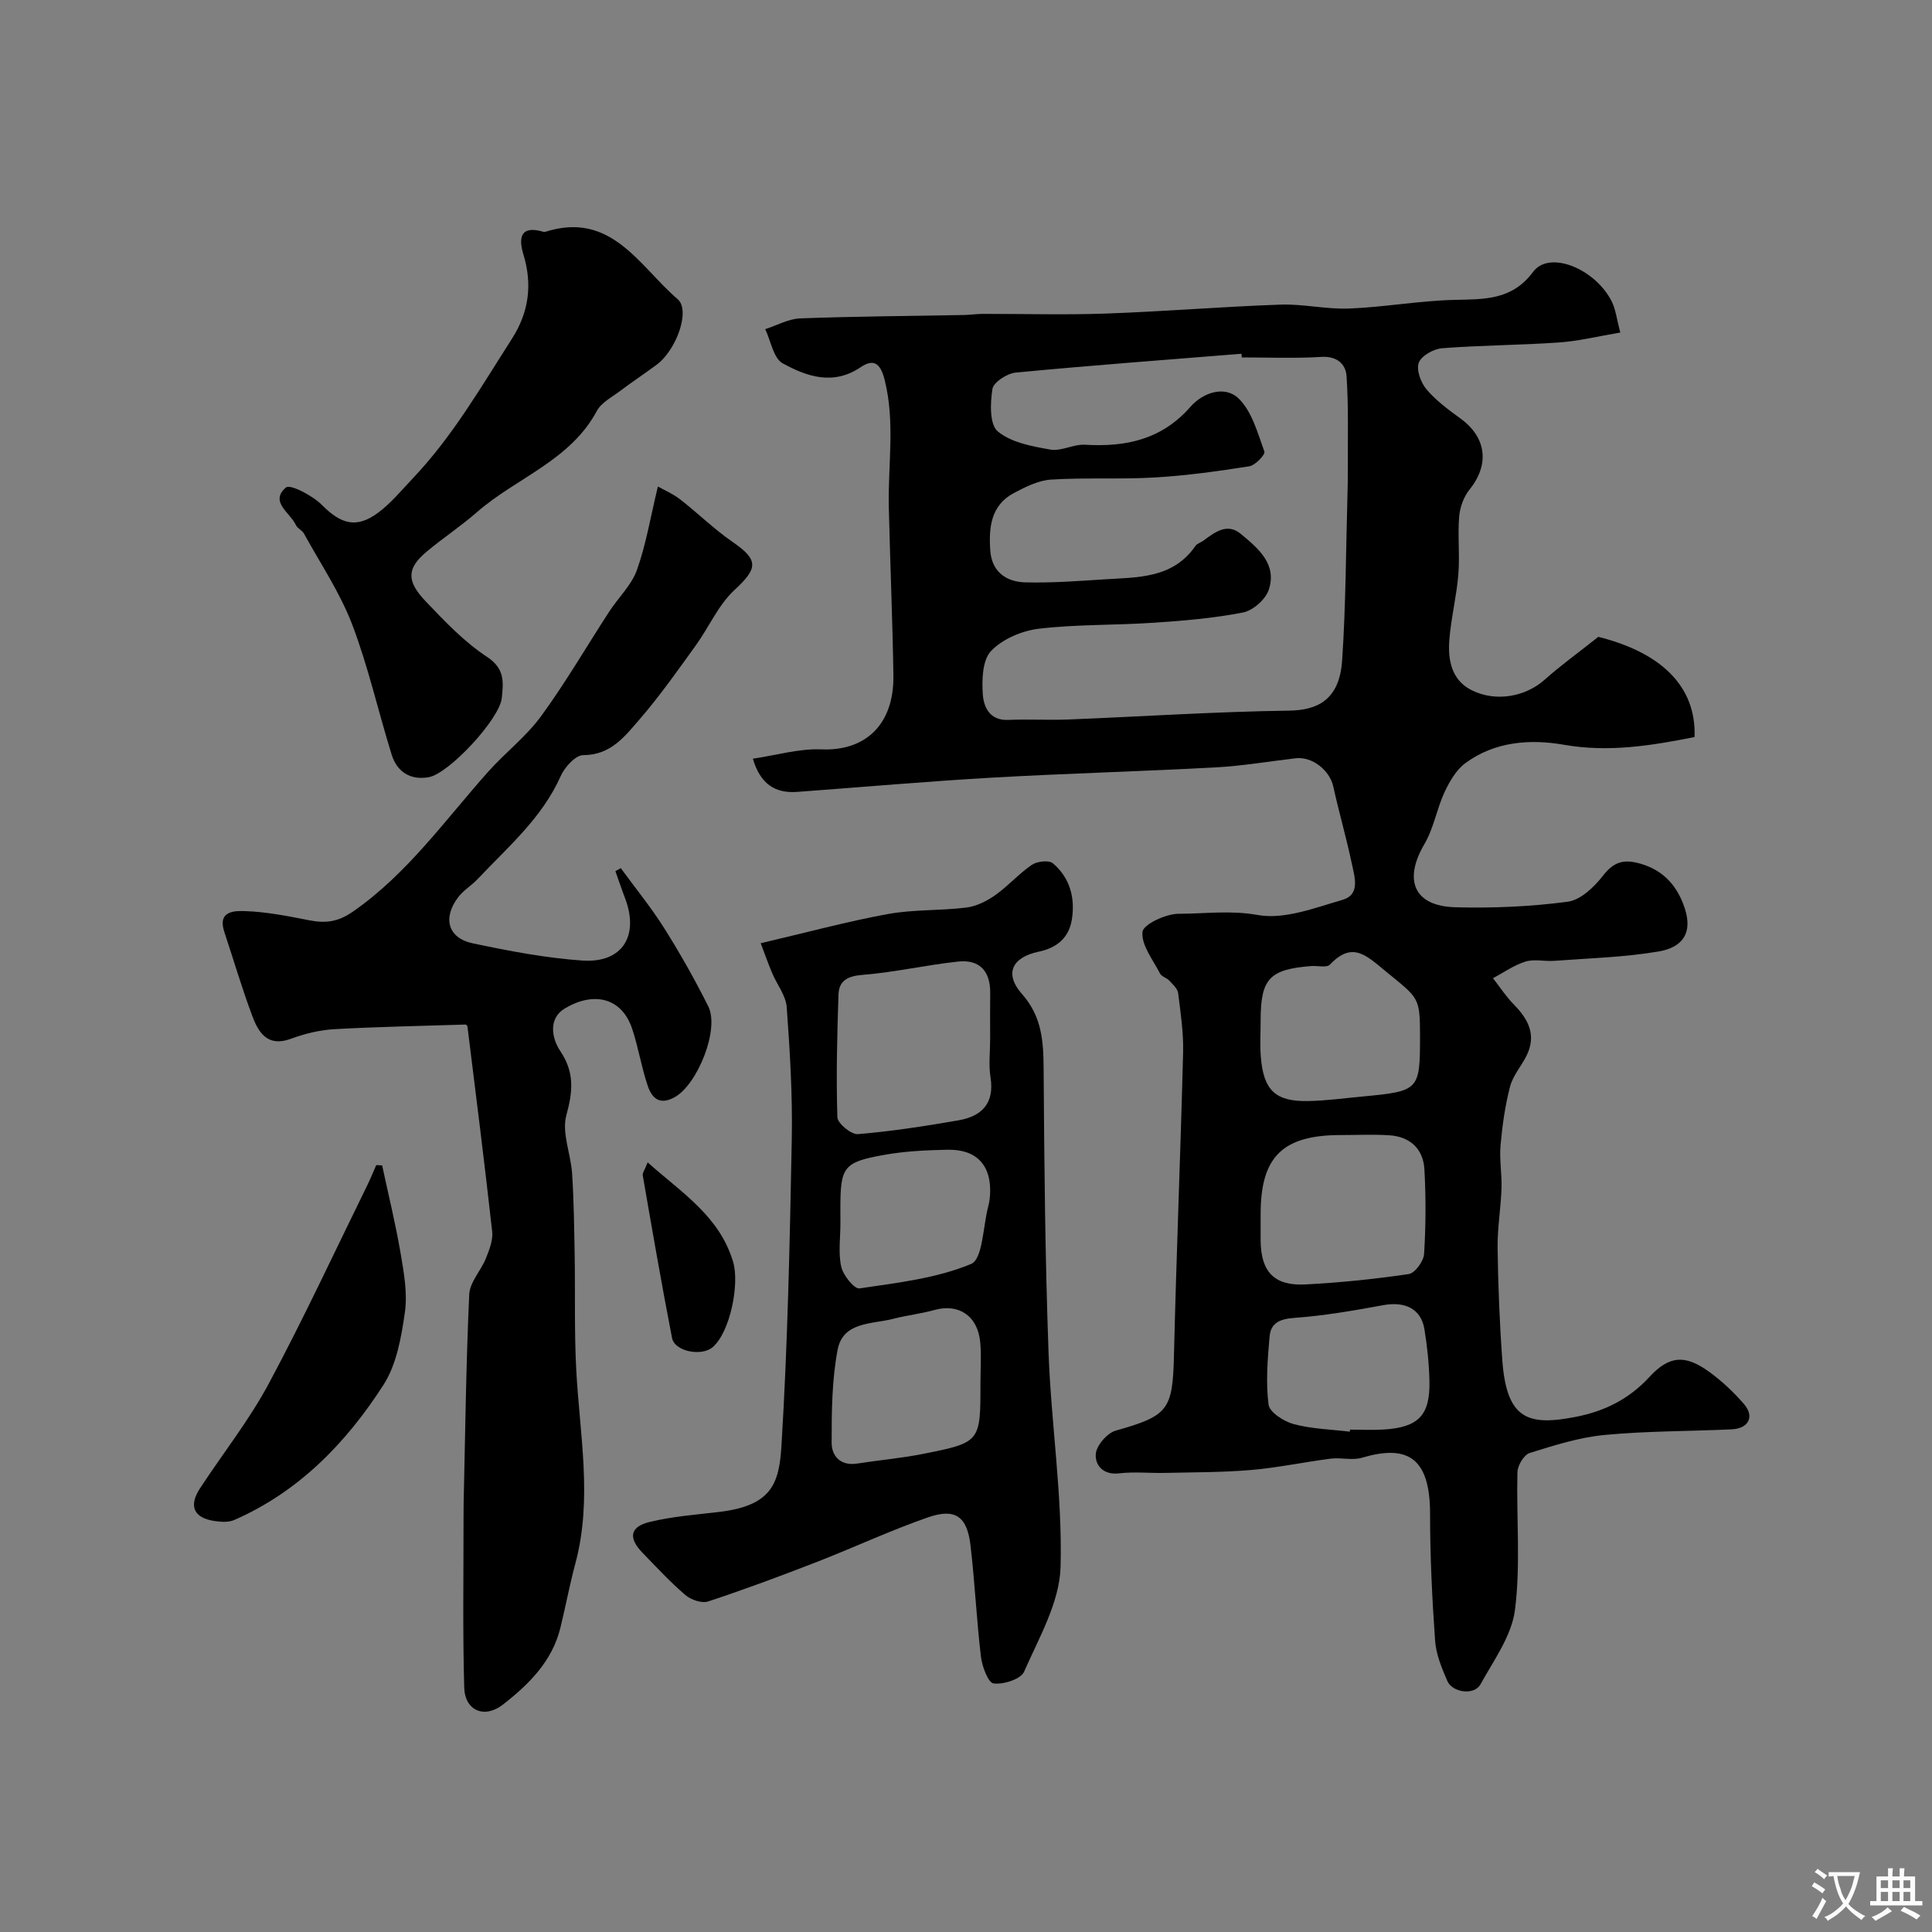
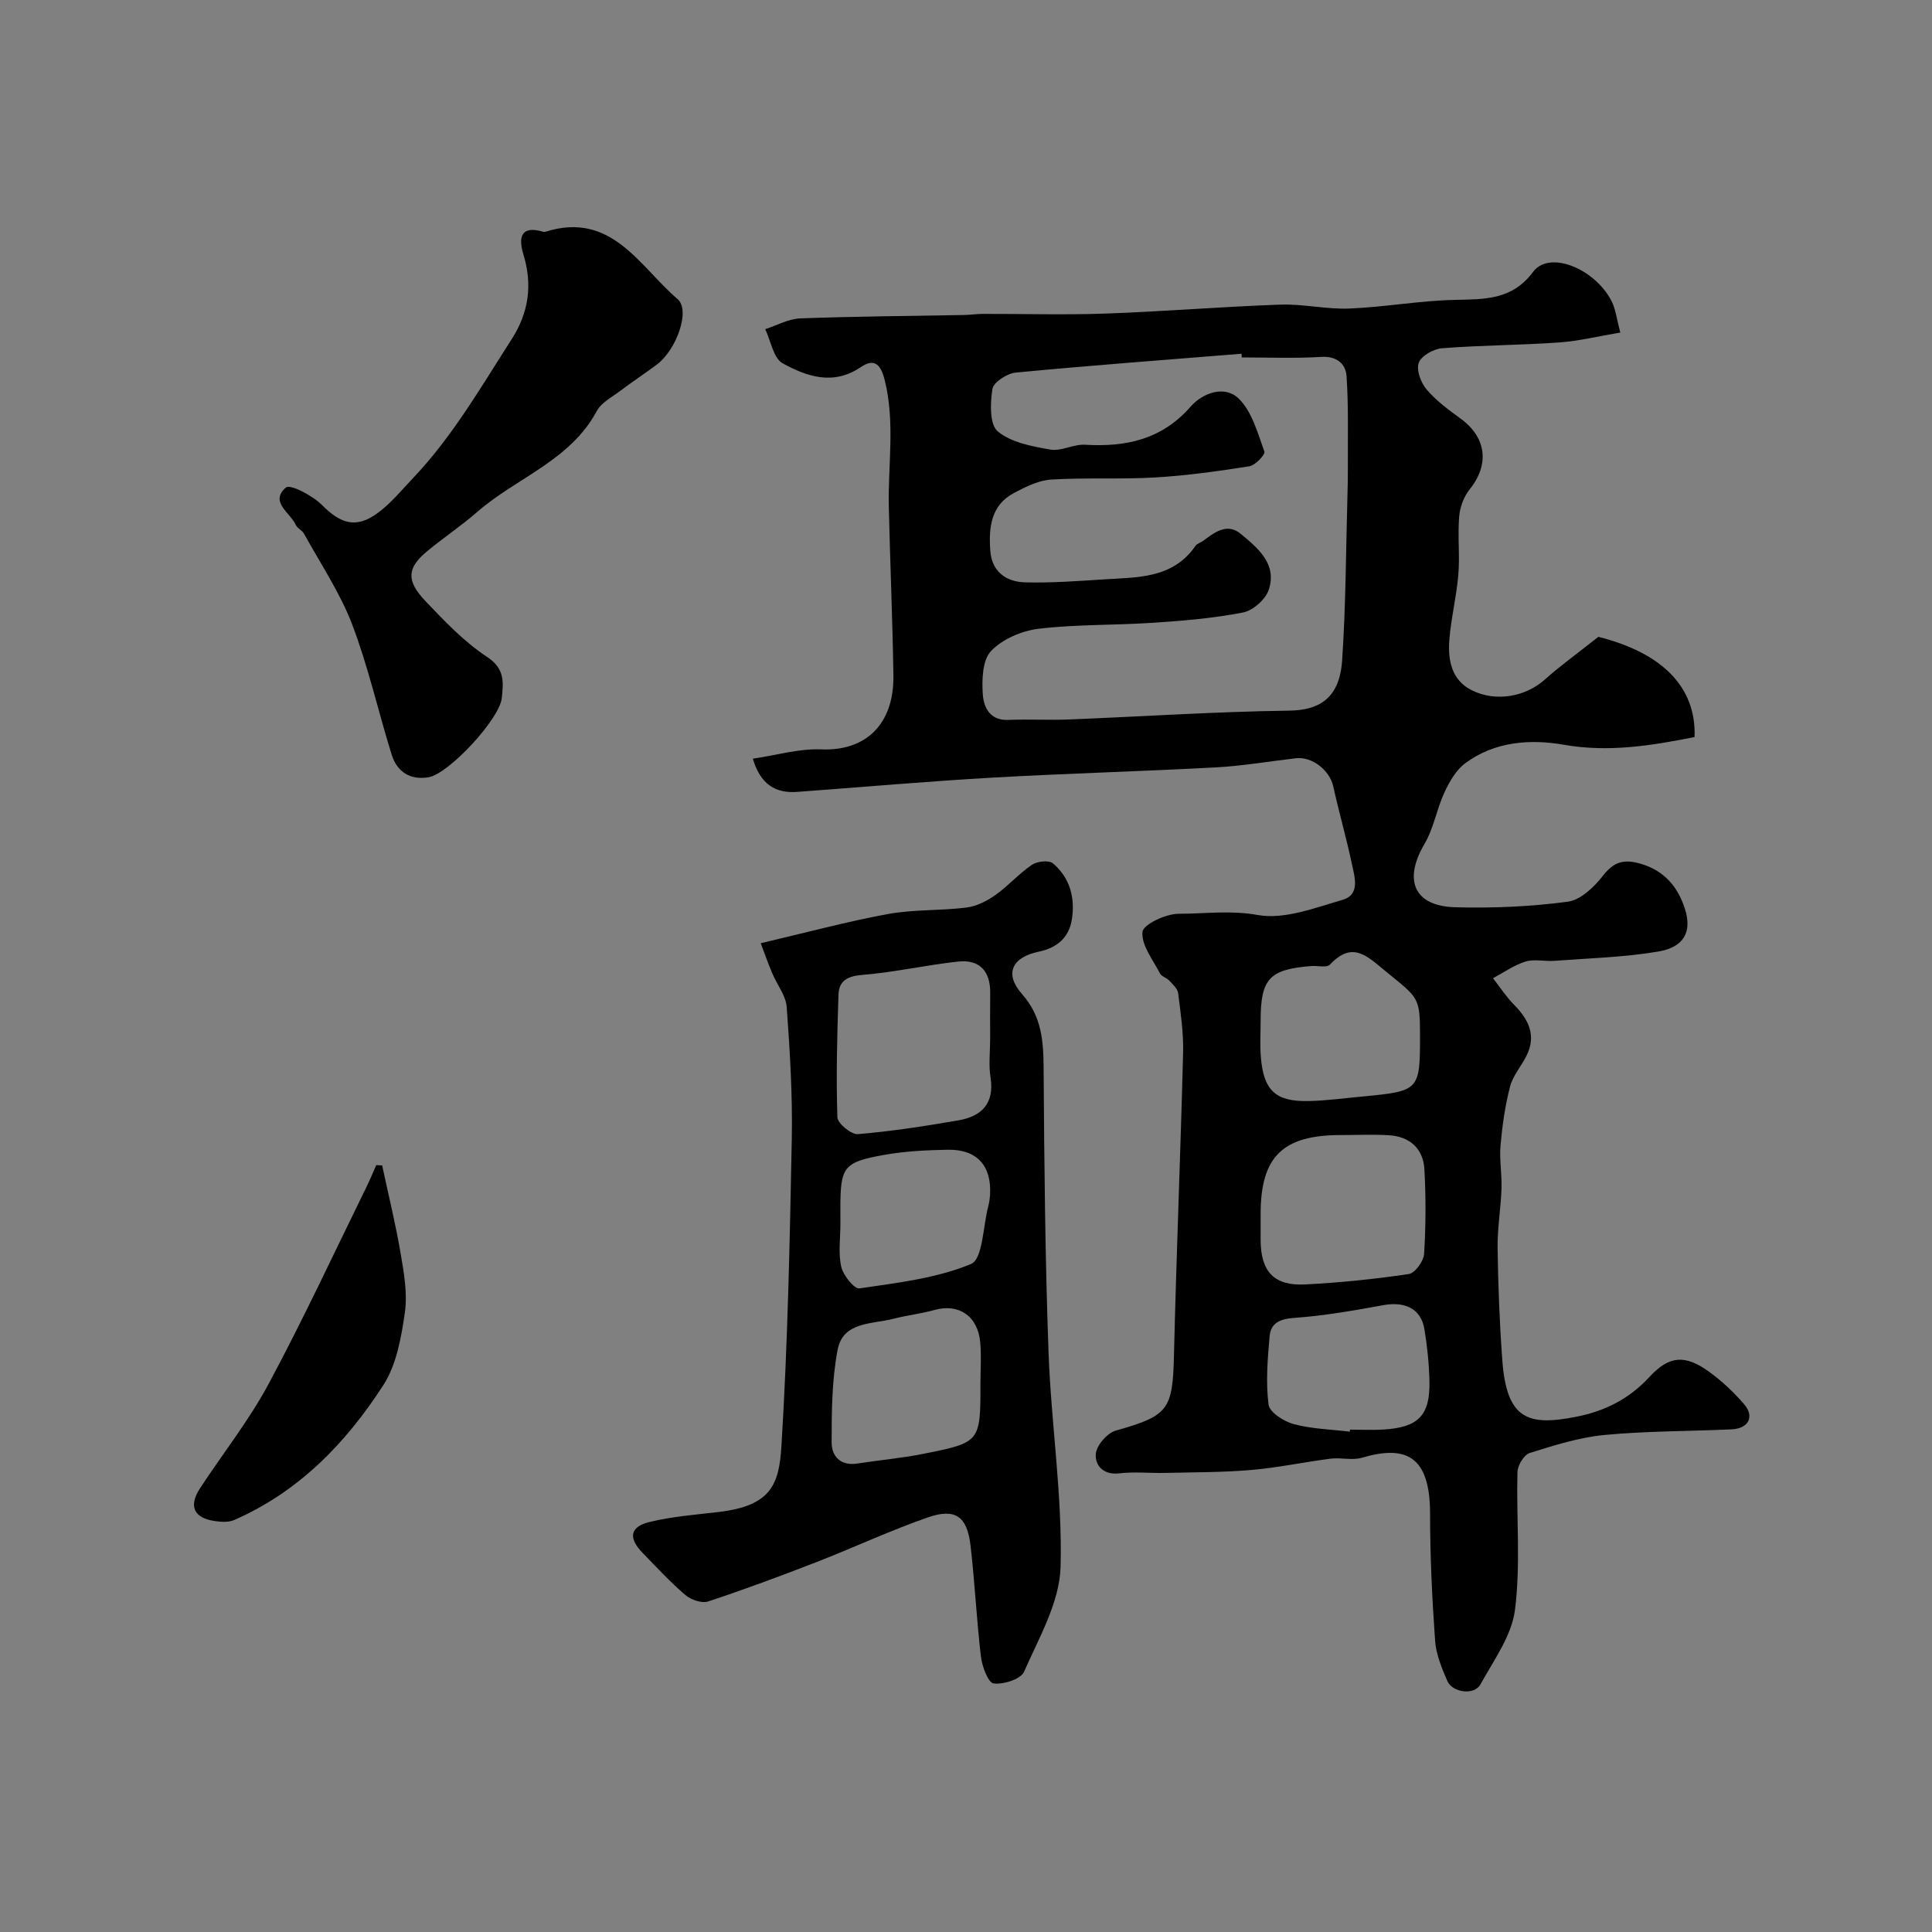
<svg xmlns="http://www.w3.org/2000/svg" enable-background="new 0 0 400 400" viewBox="0 0 400 400">
  <rect x="0" y="0" width="400" height="400" fill="#808080" stroke="none" />
  <g fill="#000001">
    <path d="m155.87 157.08c4.9-.72 9.56-2.12 14.16-1.93 9.21.39 15.1-5.19 14.94-15.35-.18-11.6-.68-23.2-.95-34.8-.2-8.79 1.35-17.57-.87-26.38-.9-3.57-2.37-4.35-4.97-2.59-5.68 3.84-11.15 1.92-16.12-.8-1.93-1.05-2.46-4.64-3.63-7.08 2.41-.78 4.8-2.13 7.23-2.23 11.28-.42 22.57-.49 33.86-.7 1.32-.02 2.64-.23 3.96-.23 8.5-.02 17 .23 25.49-.07 12.04-.43 24.06-1.43 36.1-1.85 4.75-.17 9.54 1 14.29.81 7.26-.29 14.48-1.62 21.74-1.79 6.22-.15 11.93.09 16.31-5.8 3.39-4.57 12.85-.62 16.25 6.06.86 1.69 1.06 3.71 1.8 6.5-4.48.75-8.54 1.76-12.65 2.05-8.07.57-16.19.57-24.25 1.2-1.76.14-4.3 1.57-4.82 3-.54 1.5.43 4.14 1.62 5.53 1.99 2.35 4.58 4.24 7.1 6.08 5.34 3.92 5.94 9.53 1.78 14.66-1.21 1.5-1.98 3.69-2.14 5.63-.32 3.97.16 8.01-.17 11.98-.37 4.53-1.51 8.99-1.86 13.52-.32 4.15.45 8.31 4.62 10.4 5.09 2.54 11.23 1.3 15.12-2.18 3.21-2.87 6.72-5.39 11.11-8.87 12.89 3.23 20.31 10.17 19.92 20.75-8.9 1.76-17.74 3.23-27.09 1.59-6.97-1.22-14.28-.67-20.35 3.8-1.91 1.4-3.29 3.81-4.33 6.03-1.61 3.46-2.23 7.45-4.14 10.7-4.42 7.5-2.2 12.89 6.4 13.12 7.75.21 15.58-.13 23.25-1.15 2.67-.35 5.49-3.05 7.31-5.4 2.29-2.94 4.36-3.46 7.83-2.45 4.95 1.45 7.7 4.9 9.11 9.28 1.56 4.82-.21 7.99-5.47 8.88-7.09 1.2-14.35 1.39-21.55 1.93-1.99.15-4.13-.41-5.96.15-2.38.73-4.51 2.26-6.74 3.45 1.44 1.84 2.72 3.83 4.35 5.48 2.99 3.04 4.67 6.31 2.62 10.5-1.07 2.19-2.84 4.16-3.44 6.45-1.03 3.97-1.61 8.09-1.97 12.18-.26 2.94.3 5.95.2 8.92-.14 4.11-.86 8.21-.81 12.3.11 7.77.41 15.55.98 23.3.9 12.29 5.41 13.6 15.23 11.68 6.02-1.18 11.01-3.69 15.22-8.25 4.1-4.45 7.39-4.66 12.32-1.11 2.66 1.92 5.12 4.23 7.26 6.71 2.25 2.6.97 5.07-2.55 5.24-8.76.41-17.56.33-26.28 1.16-5.26.5-10.46 2.15-15.54 3.74-1.18.37-2.5 2.58-2.53 3.97-.24 9.51.68 19.13-.51 28.5-.68 5.38-4.41 10.46-7.16 15.45-1.26 2.28-5.79 1.73-6.86-.75-1.15-2.65-2.32-5.5-2.52-8.33-.62-8.75-1.04-17.52-1.04-26.29 0-11.99-5.05-14.25-14.11-11.57-2 .59-4.33-.08-6.47.19-5.49.7-10.92 1.87-16.42 2.34-5.93.51-11.91.47-17.87.61-3.16.07-6.37-.28-9.49.09-3.35.4-5.03-1.72-4.85-4.01.14-1.76 2.35-4.33 4.12-4.83 10.95-3.1 11.8-4.27 12.07-15.72.5-20.87 1.36-41.72 1.89-62.59.1-4.09-.52-8.21-1.03-12.28-.12-.93-1.11-1.81-1.84-2.59-.55-.59-1.59-.83-1.92-1.48-1.45-2.83-3.89-5.87-3.62-8.6.15-1.55 4.83-3.75 7.47-3.75 5.41 0 10.74-.77 16.39.25 5.5.99 11.8-1.47 17.54-3.13 3.74-1.08 2.52-4.75 1.95-7.46-1.13-5.37-2.67-10.66-3.85-16.02-.74-3.34-4.35-6.24-7.77-5.84-5.52.64-11.03 1.59-16.57 1.89-15.36.83-30.74 1.24-46.09 2.11-13.48.77-26.93 1.96-40.39 2.95-4.78.41-7.82-1.67-9.35-6.86zm101.23-83.08c-.02-.25-.04-.51-.07-.76-15.58 1.26-31.18 2.41-46.74 3.9-1.78.17-4.59 1.99-4.82 3.39-.46 2.91-.61 7.35 1.1 8.78 2.78 2.32 7.09 3.1 10.89 3.77 2.25.4 4.79-1.14 7.16-1 8.47.5 15.91-1.06 21.86-7.87 2.52-2.88 7.07-4.52 9.98-1.69 2.76 2.69 3.92 7.14 5.32 10.98.22.6-1.89 2.85-3.13 3.04-6.45 1.02-12.94 1.92-19.45 2.31-7.17.42-14.39 0-21.55.44-2.63.16-5.3 1.5-7.71 2.77-4.83 2.55-5.25 7.22-4.91 11.96.31 4.33 3.27 6.44 7.19 6.55 5.41.14 10.84-.26 16.24-.61 7-.46 14.34-.11 19.05-6.94.34-.49 1.09-.68 1.62-1.07 2.38-1.75 4.93-3.77 7.77-1.41 3.56 2.96 7.56 6.24 5.78 11.58-.67 2-3.27 4.29-5.33 4.69-6.08 1.19-12.31 1.71-18.51 2.12-7.91.54-15.9.31-23.76 1.24-3.51.42-7.53 2.13-9.9 4.62-1.79 1.88-1.91 5.95-1.7 8.97.18 2.62 1.42 5.45 5.26 5.29 4.18-.18 8.37.08 12.55-.09 15.19-.61 30.38-1.62 45.58-1.83 5.8-.08 10.44-2.14 11-10.36.78-11.41.78-22.88 1.11-34.33.05-1.83.09-3.66.08-5.49-.04-6.36.16-12.73-.27-19.06-.17-2.51-1.96-4.19-5.22-4-5.46.34-10.97.11-16.47.11zm3.9 177.35c0 1.83-.01 3.66 0 5.48.05 6.46 2.79 9.43 9.24 9.1 7.16-.37 14.33-1.1 21.42-2.15 1.29-.19 3.08-2.64 3.18-4.15.37-5.81.39-11.68.07-17.5-.24-4.31-3-6.83-7.36-7.09-3.31-.2-6.64-.04-9.97-.04-12.04.01-16.58 4.49-16.58 16.35zm33-36.84c0-8.19-.3-7.82-7.13-13.43-3.95-3.24-6.88-6.3-11.52-1.37-.66.7-2.56.19-3.88.3-8.67.68-10.47 2.63-10.47 11.3 0 2.5-.16 5.01.04 7.49.56 6.96 3.03 9.31 9.88 9.16 3.76-.08 7.52-.6 11.28-.95 11.63-1.1 11.8-1.29 11.8-12.5zm-14.54 81.9c.02-.14.03-.28.05-.42 2.33 0 4.66.12 6.97-.02 7.2-.45 9.63-2.95 9.47-10.04-.08-3.59-.46-7.19-1.04-10.74-.69-4.2-3.99-5.8-8.52-4.97-6.08 1.11-12.21 2.19-18.36 2.63-2.98.21-4.92 1.01-5.17 3.82-.42 4.7-.81 9.5-.22 14.13.2 1.59 3.17 3.5 5.19 4.04 3.74 1.01 7.74 1.1 11.63 1.57z" />
-     <path d="m128.53 179.74c3.03 4.16 6.31 8.16 9.04 12.51 3.28 5.21 6.31 10.6 9.07 16.1 2.37 4.73-2.2 16.09-6.87 18.76-3.18 1.82-4.79.27-5.66-2.29-1.3-3.83-1.93-7.89-3.2-11.74-2.17-6.62-8.04-7.83-13.96-4.3-3.4 2.03-2.81 6.05-.93 8.86 2.95 4.4 2.59 8.32 1.24 13.25-1 3.64.93 8.03 1.19 12.1.36 5.64.43 11.3.53 16.95.13 7.84-.09 15.7.32 23.53.69 13.42 3.43 26.82-.18 40.24-1.18 4.39-2.01 8.86-3.09 13.28-1.7 6.97-6.52 11.72-11.88 15.91-3.84 3-7.91 1.31-8.04-3.55-.33-11.69-.13-23.39-.14-35.08 0-1 0-2 .02-3 .33-14.43.5-28.87 1.16-43.28.12-2.53 2.42-4.91 3.45-7.46.7-1.76 1.5-3.76 1.3-5.55-1.57-14.15-3.36-28.27-5.11-42.4-.03-.27-.38-.51-.35-.46-9.23.3-18.22.45-27.2.96-3.04.17-6.14.93-9.01 1.99-4.78 1.76-6.68-1.22-7.97-4.66-2.16-5.74-3.88-11.64-5.82-17.47-1.48-4.47 2.3-4.38 4.44-4.3 4.37.16 8.74 1.03 13.06 1.88 3.36.66 5.94.43 9.1-1.76 11.31-7.85 19.08-18.95 28.03-28.98 3.54-3.97 7.89-7.29 10.99-11.55 5.06-6.93 9.38-14.39 14.07-21.6 1.89-2.91 4.62-5.47 5.74-8.62 1.89-5.31 2.81-10.96 4.34-17.29 1.3.74 3.11 1.51 4.62 2.68 3.67 2.86 7.02 6.17 10.84 8.8 5.46 3.76 5.25 5.46.39 9.96-3.35 3.1-5.28 7.7-8.03 11.5-3.73 5.16-7.4 10.4-11.56 15.21-3.05 3.51-5.97 7.47-11.71 7.47-1.59 0-3.85 2.48-4.67 4.33-3.86 8.69-10.93 14.68-17.21 21.34-1.24 1.32-2.89 2.28-3.98 3.7-3.31 4.31-2.19 8.5 2.96 9.59 7.48 1.58 15.07 3.04 22.68 3.57 8.31.58 11.86-5.11 8.85-12.97-.7-1.83-1.32-3.7-1.98-5.54.38-.22.75-.42 1.12-.62z" />
    <path d="m157.5 195.28c9.6-2.24 17.9-4.5 26.34-6.04 5.32-.97 10.85-.67 16.24-1.34 2.08-.26 4.23-1.34 5.97-2.57 2.68-1.89 4.89-4.44 7.59-6.28 1.08-.73 3.52-1.01 4.35-.31 3.52 2.97 4.64 7.15 3.93 11.61-.6 3.78-3.05 5.89-6.89 6.69-5.5 1.15-7.15 4.56-3.46 8.73 4.15 4.7 4.46 9.77 4.5 15.47.13 19.6.31 39.2 1.02 58.78.54 14.82 2.89 29.63 2.49 44.39-.2 7.33-4.47 14.67-7.56 21.71-.68 1.54-4.27 2.68-6.31 2.42-1.13-.15-2.38-3.53-2.62-5.56-.91-7.66-1.26-15.39-2.16-23.05-.7-5.96-3.14-7.73-8.76-5.79-7.82 2.71-15.35 6.25-23.07 9.25-7.43 2.89-14.91 5.67-22.47 8.17-1.32.44-3.57-.33-4.72-1.32-3.16-2.7-5.99-5.77-8.89-8.76-2.96-3.05-2.63-5.36 1.43-6.36 4.72-1.16 9.65-1.52 14.51-2.1 10.8-1.3 12.35-5.84 12.83-13.67 1.3-21.15 1.73-42.36 2.14-63.56.17-9.09-.39-18.21-1.05-27.28-.18-2.41-2.02-4.67-3.01-7.04-.91-2.16-1.68-4.36-2.37-6.19zm47.5 19.81c0-3.16-.03-6.32.01-9.48.06-4.5-2.17-7.01-6.62-6.53-6.64.71-13.2 2.23-19.85 2.76-3.09.25-4.84 1.22-4.94 4.09-.28 8.46-.5 16.93-.23 25.38.04 1.28 2.88 3.62 4.26 3.5 6.96-.58 13.89-1.66 20.78-2.85 4.79-.83 7.52-3.45 6.67-8.88-.42-2.61-.08-5.32-.08-7.99zm-2.01 71.33c0-2.82.21-5.67-.04-8.47-.49-5.51-4.46-8.14-9.49-6.73-2.78.78-5.7 1.09-8.5 1.82-4.42 1.15-10.43.55-11.54 6.42-1.19 6.27-1.24 12.8-1.24 19.22 0 2.8 1.86 4.88 5.31 4.33 4.5-.7 9.06-1.1 13.52-1.98 12-2.38 11.99-2.45 11.98-14.61zm-28.99-33.1c0 3-.47 6.1.17 8.95.4 1.77 2.7 4.64 3.77 4.48 7.82-1.16 15.93-2.07 23.11-5.06 2.43-1.01 2.46-7.79 3.56-11.95.21-.78.32-1.61.37-2.42.34-5.98-2.73-9.39-8.75-9.28-4.43.08-8.91.3-13.25 1.08-8.4 1.51-8.99 2.47-8.99 11.19.01 1.01.01 2.01.01 3.01z" />
    <path d="m112.5 47.99c.1 0 .28.04.44-.01 13.68-4.32 19.41 7.14 27.37 13.97 2.65 2.28-.2 10.47-4.37 13.57-2.49 1.85-5.09 3.56-7.56 5.43-1.7 1.28-3.87 2.39-4.81 4.13-5.52 10.3-16.65 13.83-24.79 20.93-3.32 2.9-7.03 5.35-10.42 8.18-4.07 3.4-4.3 6.02-.3 10.23 3.97 4.18 8.05 8.48 12.82 11.61 3.73 2.45 3.32 5.38 3.01 8.49-.44 4.35-10.93 15.64-15.12 16.39-3.73.67-6.55-1.04-7.67-4.64-2.8-8.98-4.85-18.23-8.19-26.99-2.51-6.57-6.55-12.57-9.97-18.79-.38-.7-1.37-1.09-1.69-1.8-1.18-2.56-5.5-4.8-2.05-7.76.87-.75 5.51 1.67 7.43 3.6 3.94 3.97 7.15 4.96 11.64 1.63 2.7-2 4.89-4.69 7.23-7.16 8.2-8.64 14.11-18.91 20.48-28.85 3.52-5.5 4.29-11.23 2.38-17.49-1.01-3.32-.7-6.1 4.14-4.67z" />
    <path d="m79.12 241.29c1.3 6.08 2.79 12.12 3.83 18.24.69 4.03 1.44 8.28.87 12.24-.74 5.13-1.72 10.76-4.44 14.98-7.71 11.97-17.49 22.09-30.89 27.95-1.13.5-2.64.41-3.93.23-4.42-.6-5.58-3.07-3.15-6.79 4.73-7.22 10.15-14.06 14.21-21.63 7.21-13.43 13.63-27.29 20.36-40.98.69-1.41 1.28-2.87 1.92-4.31.42.04.82.05 1.22.07z" />
-     <path d="m134.09 240.66c7.14 6.36 14.9 11.17 17.7 20.62 1.35 4.55-.61 14.52-4.24 17.64-2.29 1.97-7.87.89-8.41-1.9-2.18-11.19-4.11-22.42-6.06-33.65-.1-.52.4-1.16 1.01-2.71z" />
  </g>
-   <path d="m377.9 391.2c-.2.3-.4.5-.6.8-.7-.6-1.4-1-2.2-1.5.2-.3.4-.5.5-.8.6.4 1.4.8 2.3 1.5zm-1.8 6.1c-.2-.2-.5-.4-.9-.6.4-.6.8-1.2 1.2-1.9s.7-1.3.9-1.9c.3.3.5.5.8.7-.7 1.3-1.4 2.6-2 3.7zm2.2-9c-.3.3-.5.5-.6.8-.6-.6-1.3-1.1-2-1.5.3-.3.5-.5.6-.7.6.5 1.3.9 2 1.4zm.3.2v-.9h2 4.5c-.3 1.3-.6 2.5-1 3.6s-.9 2.1-1.4 3c.4.5 1 1 1.6 1.4s1.2.8 1.9 1.1c-.3.2-.5.4-.8.8-.4-.3-1-.7-1.6-1.2s-1.2-1.1-1.6-1.6c-.5.6-1.1 1.1-1.7 1.6s-1.4.9-2.1 1.4c-.1-.3-.3-.5-.7-.8.6-.2 1.2-.5 1.9-1s1.4-1.1 2-1.8c-.5-.8-.9-1.6-1.2-2.5s-.6-2-.8-3.2c-.4.1-.7.1-1 .1zm2.5 2.7c.2 1 .7 1.7 1 2.2.3-.5.6-1.1 1-2s.6-1.9.9-3h-3.2-.4c.1.9.3 1.8.7 2.8z" fill="#fafbfa" />
-   <path d="m396.5 388.5v1.5 3.6h1.5v.9c-.4 0-1 0-1.7 0h-7.9c-.5 0-.9 0-1.2 0v-.9h1.3v-3.5c0-.7 0-1.2 0-1.6h2.4c0-.8 0-1.4 0-1.7h1c0 .3-.1.8-.1 1.7h1.5c0-.8 0-1.4 0-1.7h1c0 .3-.1.9-.1 1.7zm-8.2 9.2c-.2-.3-.5-.5-.8-.8.8-.3 1.4-.6 1.9-.9s1-.7 1.4-1.1c.3.3.6.5.9.8-1.6 1-2.8 1.6-3.4 2zm2.6-6.8v-1.6h-1.5v1.6zm0 2.7v-1.9h-1.5v1.9zm2.4-2.7v-1.6h-1.5v1.6zm0 2.7v-1.9h-1.5v1.9zm.2 2 .7-.8c.4.2.9.5 1.6.8s1.3.7 1.8 1c-.3.3-.5.5-.8.8-.4-.3-1.5-1-3.3-1.8zm2-4.7v-1.6h-1.4v1.6zm0 2.7v-1.9h-1.4v1.9z" fill="#fafbfa" />
</svg>